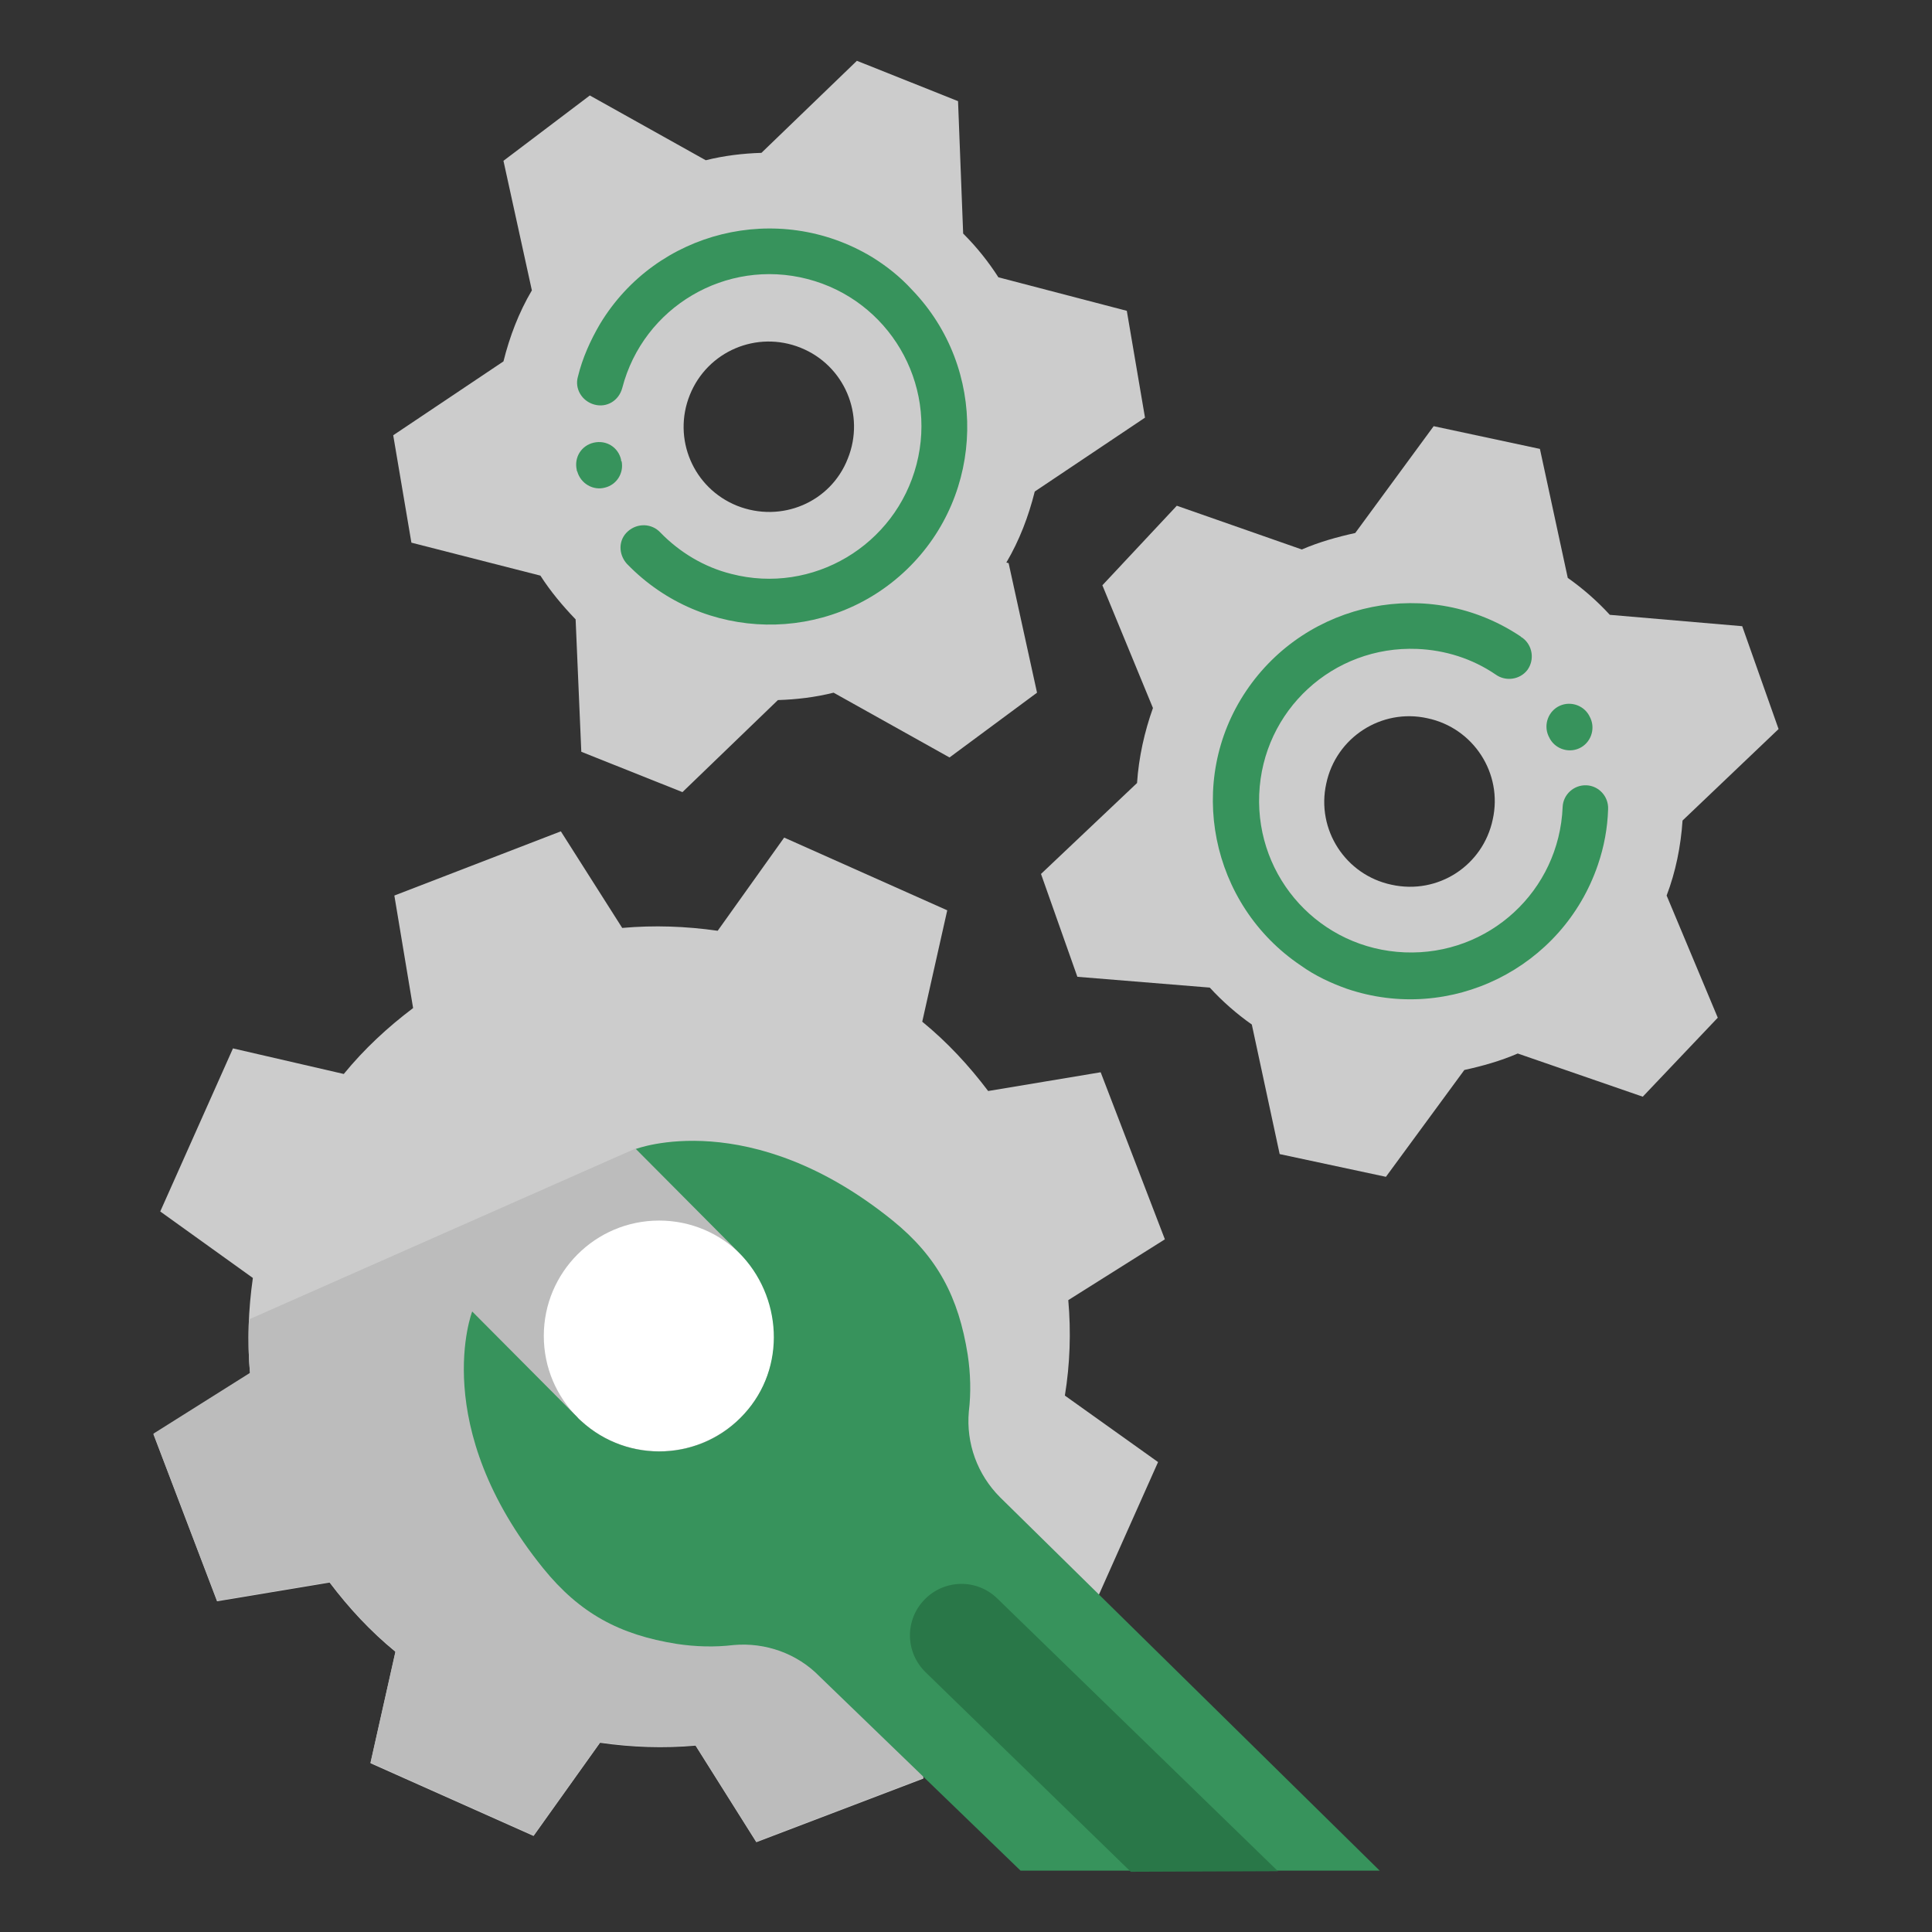
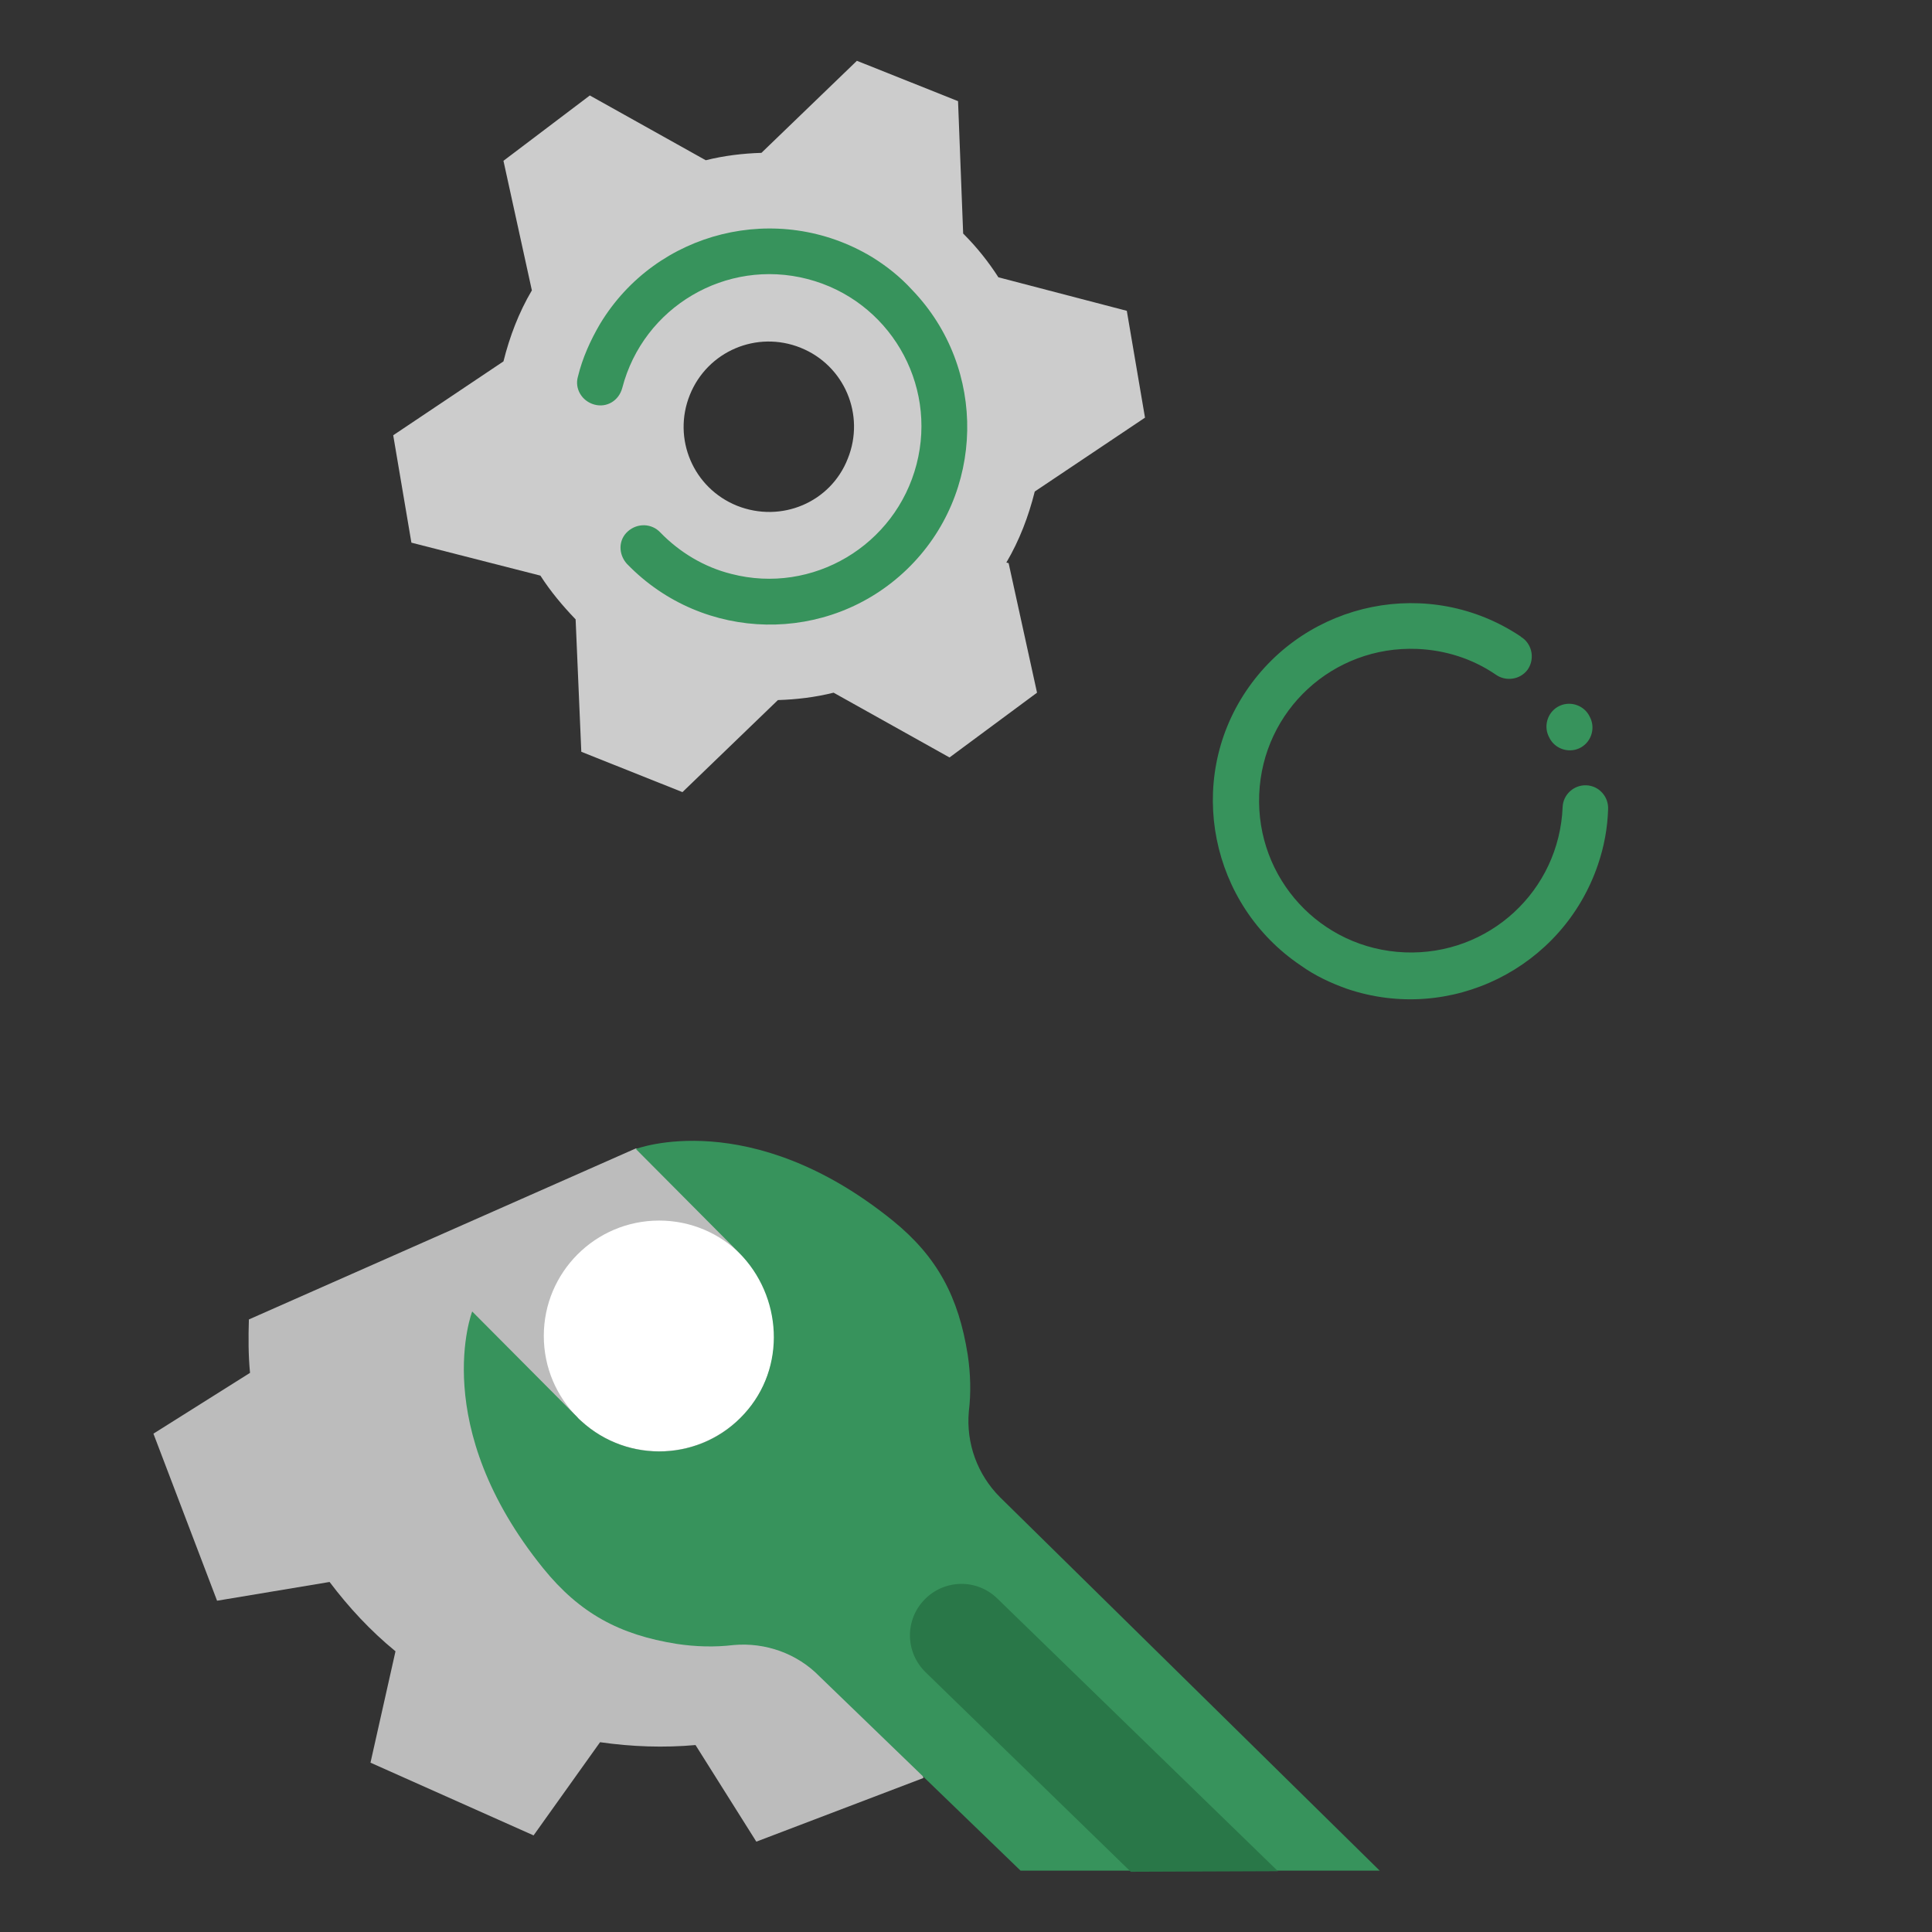
<svg xmlns="http://www.w3.org/2000/svg" version="1.1" id="flat" x="0px" y="0px" viewBox="0 0 340 340" style="enable-background:new 0 0 340 340;" xml:space="preserve">
  <rect x="0" y="0" width="340" height="340" fill="#333333" stroke="none" />
  <style type="text/css">
	.st0{fill:#CCCCCC;}
	.st1{fill:#BCBCBC;}
	.st2{fill:#FFFFFF;}
	.st3{fill:#37935C;}
	.st4{fill:#297748;}
</style>
-   <path class="st0" d="M188,228.8l17-10.7l-11.3-29.4l-19.8,3.3c-3.4-4.5-7.2-8.6-11.6-12.2l4.4-19.6L138,147.4l-11.7,16.4  c-5.6-0.8-11.2-1-16.8-0.5l-10.8-17l-29.3,11.3l3.3,19.8c-4.5,3.4-8.6,7.2-12.2,11.6L41,184.5l-12.8,28.7l16.3,11.7  c-0.8,5.6-1,11.2-0.5,16.8l-17,10.7l11.2,29.4l19.8-3.3c3.4,4.5,7.2,8.6,11.6,12.2l-4.4,19.6l28.7,12.8l11.7-16.4  c5.6,0.8,11.2,1,16.8,0.5l10.7,17l29.4-11.2l-3.3-19.8c4.5-3.4,8.6-7.2,12.2-11.6L191,286l12.8-28.7l-16.4-11.7  C188.3,240.1,188.5,234.4,188,228.8z" />
  <path class="st1" d="M150.4,238.7c0,0-5.7-30.8-38.5-36.6l-68.1,30.1c-0.1,3.2-0.1,6.3,0.2,9.4l-17,10.7l11.2,29.4l19.8-3.3  c3.4,4.5,7.2,8.6,11.6,12.2l-4.4,19.6l28.7,12.8l11.7-16.4c5.6,0.8,11.2,1,16.8,0.5l10.7,17l29.4-11.2l-3.3-19.8  c4.5-3.4,8.6-7.2,12.2-11.6l6.9,1.5L150.4,238.7z" />
  <circle class="st2" cx="116" cy="235.1" r="20.3" />
-   <path class="st0" d="M293.3,157.6c1.6-4.2,2.5-8.7,2.8-13.2l0,0l16.9-16.1l-6.4-18.1l-23.3-2l0,0c-2.2-2.4-4.7-4.6-7.4-6.5l0,0  L271,79l-18.7-4l-13.8,18.8l0,0c-3.2,0.7-6.4,1.6-9.4,2.9l0,0l-22-7.7L194,103l8.9,21.6l0,0c-1.5,4.2-2.5,8.7-2.8,13.2l0,0l-16.9,16  l6.4,18.1l23.3,1.9l0,0c2.2,2.4,4.7,4.6,7.4,6.5l0,0l4.9,22.8l18.7,4l13.8-18.8l0,0c3.2-0.7,6.4-1.6,9.4-2.9l0,0l22,7.6l13.2-13.9  L293.3,157.6L293.3,157.6z M244.9,155.7c-8.1-1.7-13.3-9.7-11.5-17.8c1.7-8.1,9.7-13.3,17.8-11.5c8.1,1.7,13.3,9.7,11.5,17.8l0,0  C261,152.3,253.1,157.5,244.9,155.7C244.9,155.7,244.9,155.7,244.9,155.7L244.9,155.7z" />
  <path class="st0" d="M177.1,99c2.3-3.9,3.9-8.1,5-12.5l0,0l19.4-13l-3.2-18.8l-22.6-5.9l0,0c-1.8-2.8-3.8-5.3-6.2-7.7l0,0l-0.9-23.3  l-17.8-7.1L134,26.9l0,0c-3.3,0.1-6.6,0.5-9.8,1.3l0,0l-20.4-11.4L88.6,28.3l5,22.8l0,0c-2.3,3.9-3.9,8.1-5,12.5l0,0l-19.4,13  l3.2,18.9l22.7,5.8l0,0c1.8,2.8,3.9,5.3,6.2,7.7l0,0l1,23.3l17.8,7.1l16.8-16.2l0,0c3.3-0.1,6.6-0.5,9.8-1.3l0,0l20.4,11.4  l15.4-11.4l-5-22.8L177.1,99z M129.7,89c-7.7-3.1-11.4-11.8-8.3-19.5c3.1-7.7,11.8-11.4,19.5-8.3c7.7,3.1,11.4,11.8,8.3,19.5l0,0  C146.2,88.4,137.5,92.1,129.7,89C129.8,89,129.8,89,129.7,89z" />
  <path class="st3" d="M157.1,214.8c-25.1-20.3-45.2-12.6-45.2-12.6l18.1,18.2c7.7,7.7,8.4,20.3,1,28.4c-7.5,8.3-20.4,8.9-28.7,1.3  c0,0,0,0,0,0c-0.2-0.2-0.5-0.4-0.7-0.7l0,0l-18.5-18.6c0,0-7.8,20.1,12.5,45.2c6.4,7.9,13.4,11.7,23.5,13.3c3.3,0.5,6.7,0.6,10,0.2  c5.6-0.5,11.2,1.5,15.1,5.5l35.4,34.2h63.2L176,263.5c-4-4-6-9.5-5.5-15.1c0.4-3.3,0.3-6.7-0.2-10  C168.7,228.3,165,221.2,157.1,214.8z" />
  <path class="st3" d="M237,174c18.2,6.2,38-3.6,44.2-21.8c1.1-3.2,1.7-6.5,1.8-9.8c0.1-2.2-1.6-4.1-3.8-4.2s-4.1,1.6-4.2,3.8l0,0  c-0.6,14.8-13,26.2-27.8,25.6c-14.8-0.6-26.2-13-25.6-27.8c0.6-14.8,13-26.2,27.8-25.6c4.9,0.2,9.7,1.7,13.8,4.5  c1.8,1.3,4.3,0.9,5.6-0.8c1.3-1.8,0.9-4.3-0.8-5.6c-0.1-0.1-0.2-0.1-0.3-0.2l-0.1-0.1c-16-10.7-37.6-6.3-48.3,9.6  s-6.3,37.6,9.6,48.3C231.4,171.7,234.2,173,237,174z" />
  <path class="st3" d="M272.6,129.7c0.9,2,3.3,2.9,5.3,2s2.9-3.3,2-5.3l0,0l-0.1-0.2c-0.9-2-3.3-2.9-5.3-2s-2.9,3.3-2,5.3l0,0  L272.6,129.7z" />
  <path class="st3" d="M153.4,45.2c-16.5-9.9-37.9-4.6-47.8,11.8c-1.7,2.9-3.1,6-3.9,9.3c-0.6,2.1,0.7,4.3,2.9,4.9s4.3-0.7,4.9-2.9  l0,0c3.7-14.3,18.3-22.9,32.6-19.2s22.9,18.3,19.2,32.6S143,104.7,128.7,101c-4.8-1.2-9.1-3.8-12.5-7.3c-1.5-1.6-4-1.7-5.7-0.2  s-1.7,4-0.2,5.7c0,0,0.1,0.1,0.1,0.1l0,0c13.4,13.8,35.4,14.2,49.2,0.9s14.2-35.4,0.9-49.2C158.4,48.7,156,46.8,153.4,45.2  L153.4,45.2z" />
-   <path class="st3" d="M109.3,81.1v-0.2c-0.5-2.2-2.6-3.5-4.8-3s-3.5,2.6-3,4.8c0,0,0,0,0,0.1l0,0l0.1,0.2c0.6,2.1,2.8,3.4,4.9,2.8  c2-0.5,3.3-2.5,2.9-4.6L109.3,81.1z" />
  <path class="st4" d="M224.9,329.3l-49.4-48c-3.6-3.5-9.3-3.4-12.8,0.2c-3.5,3.6-3.4,9.3,0.2,12.8l36.1,35.1L224.9,329.3z" />
</svg>